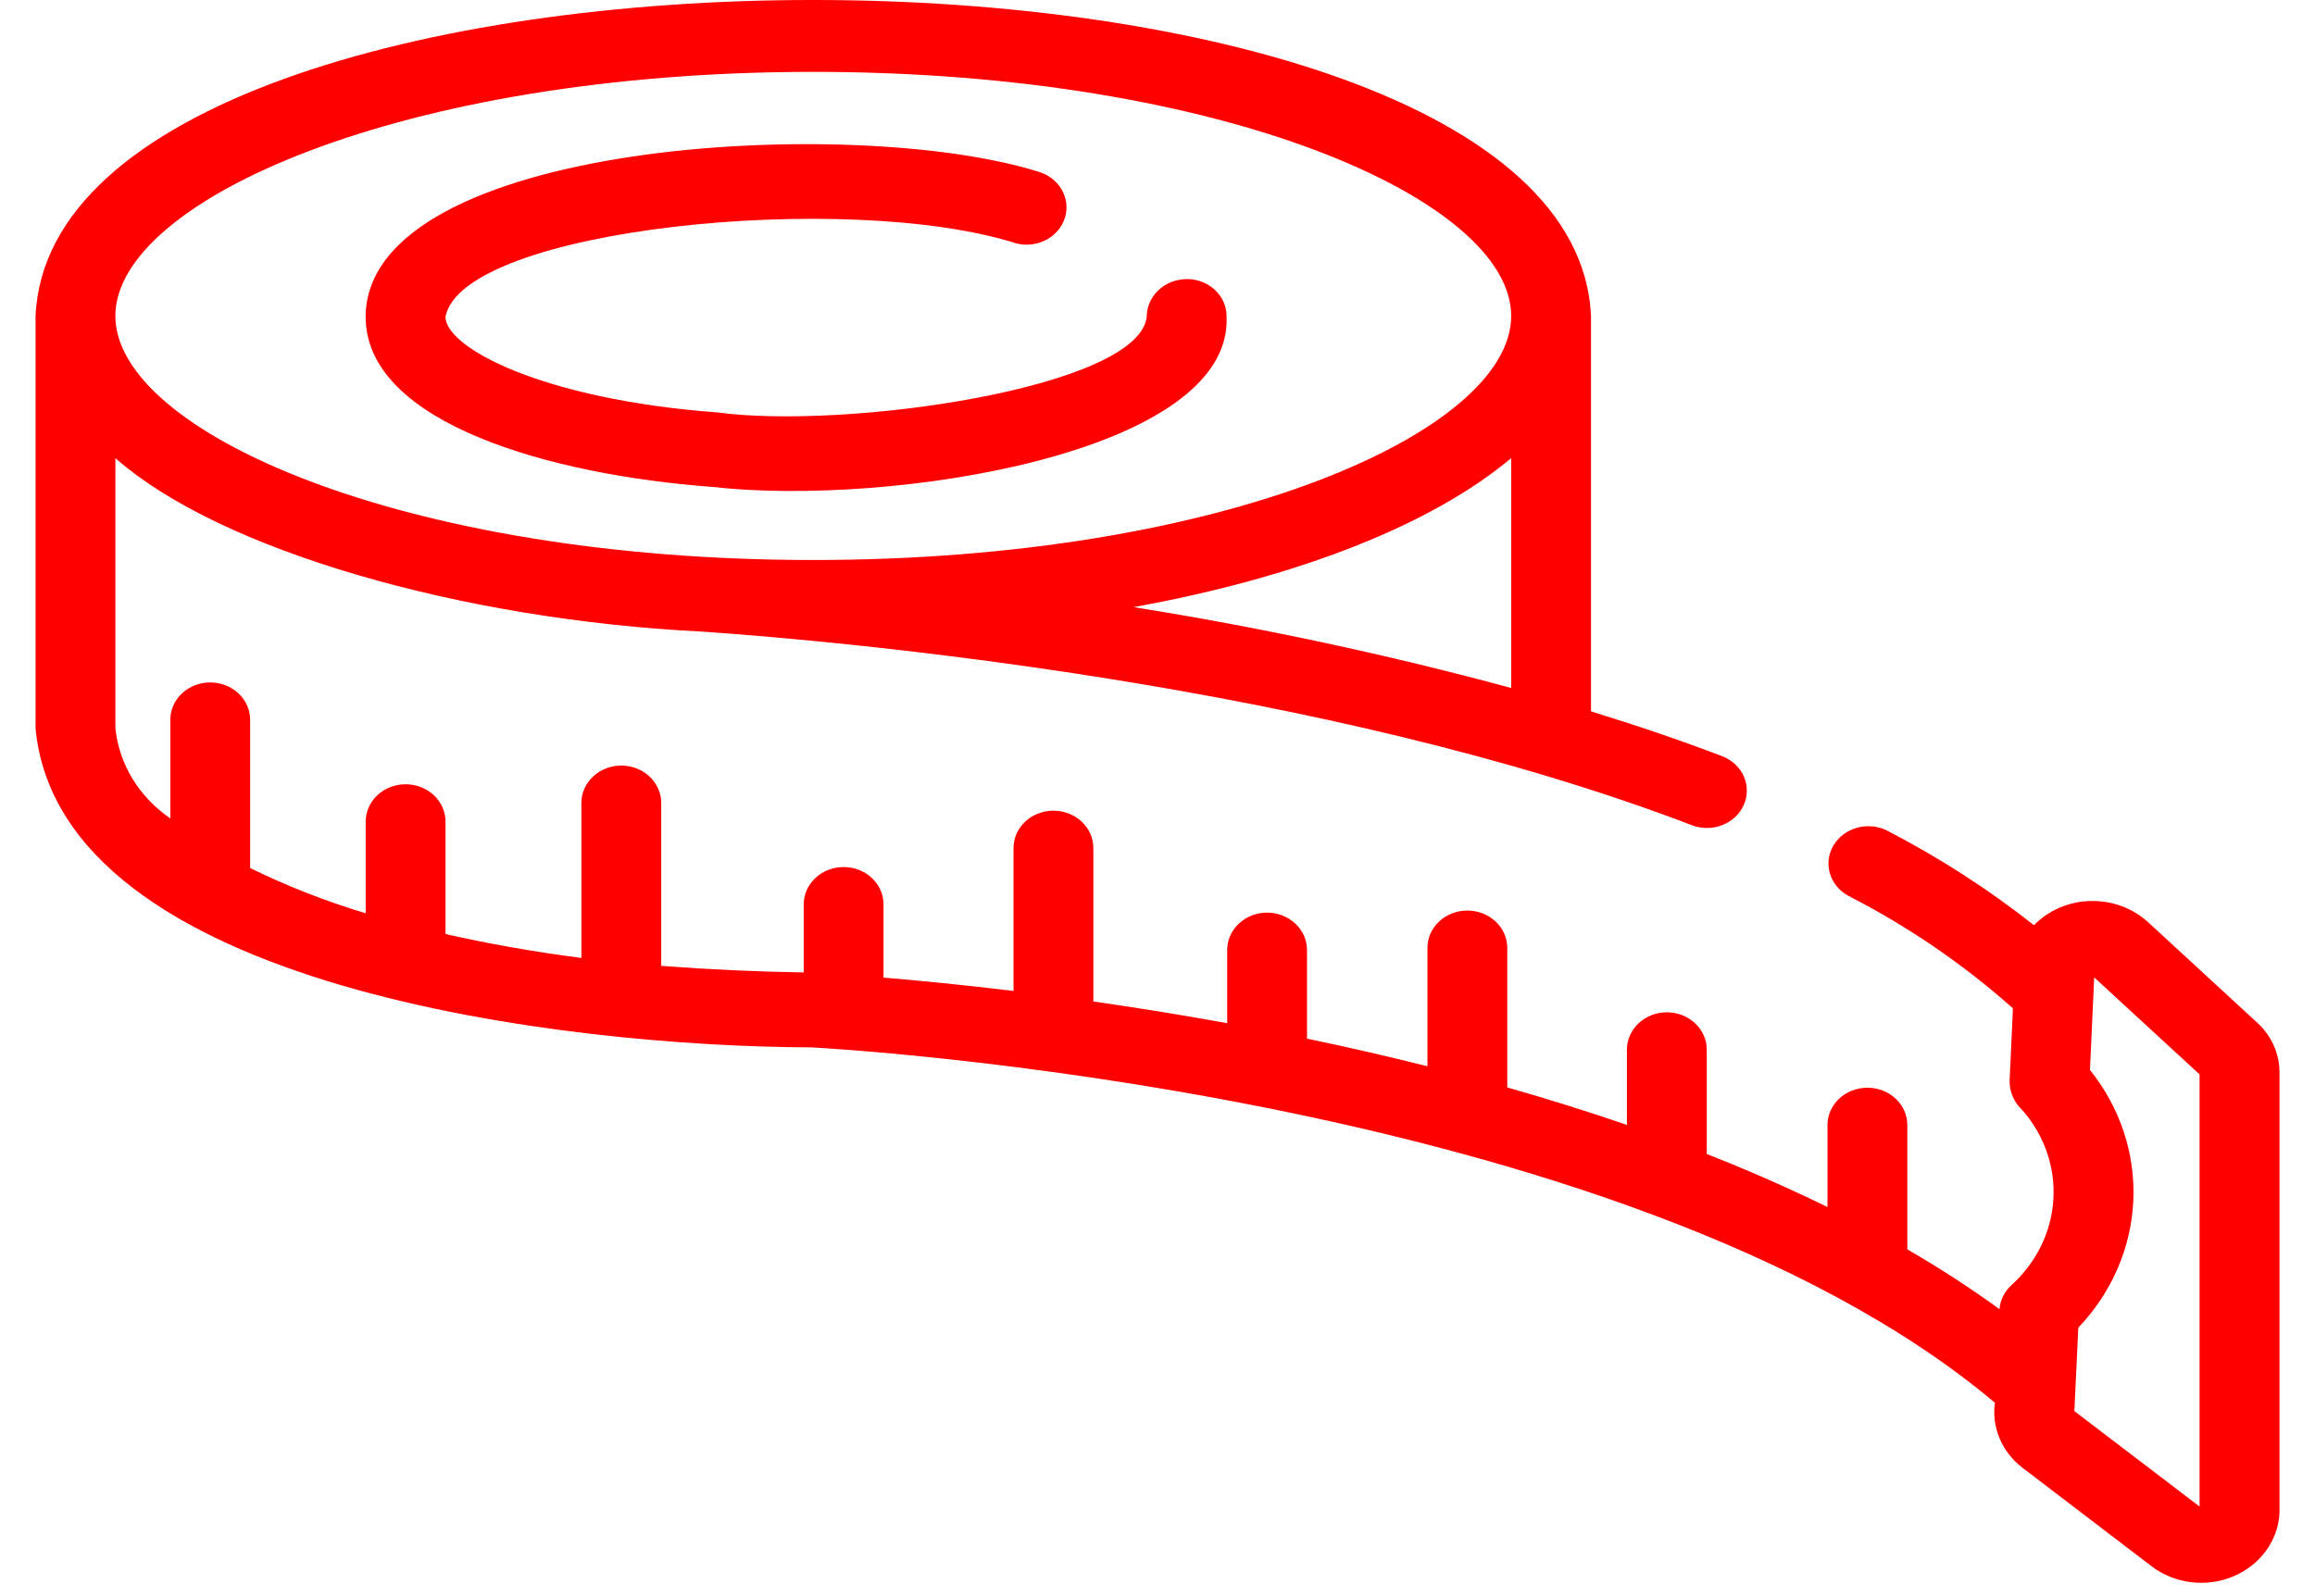
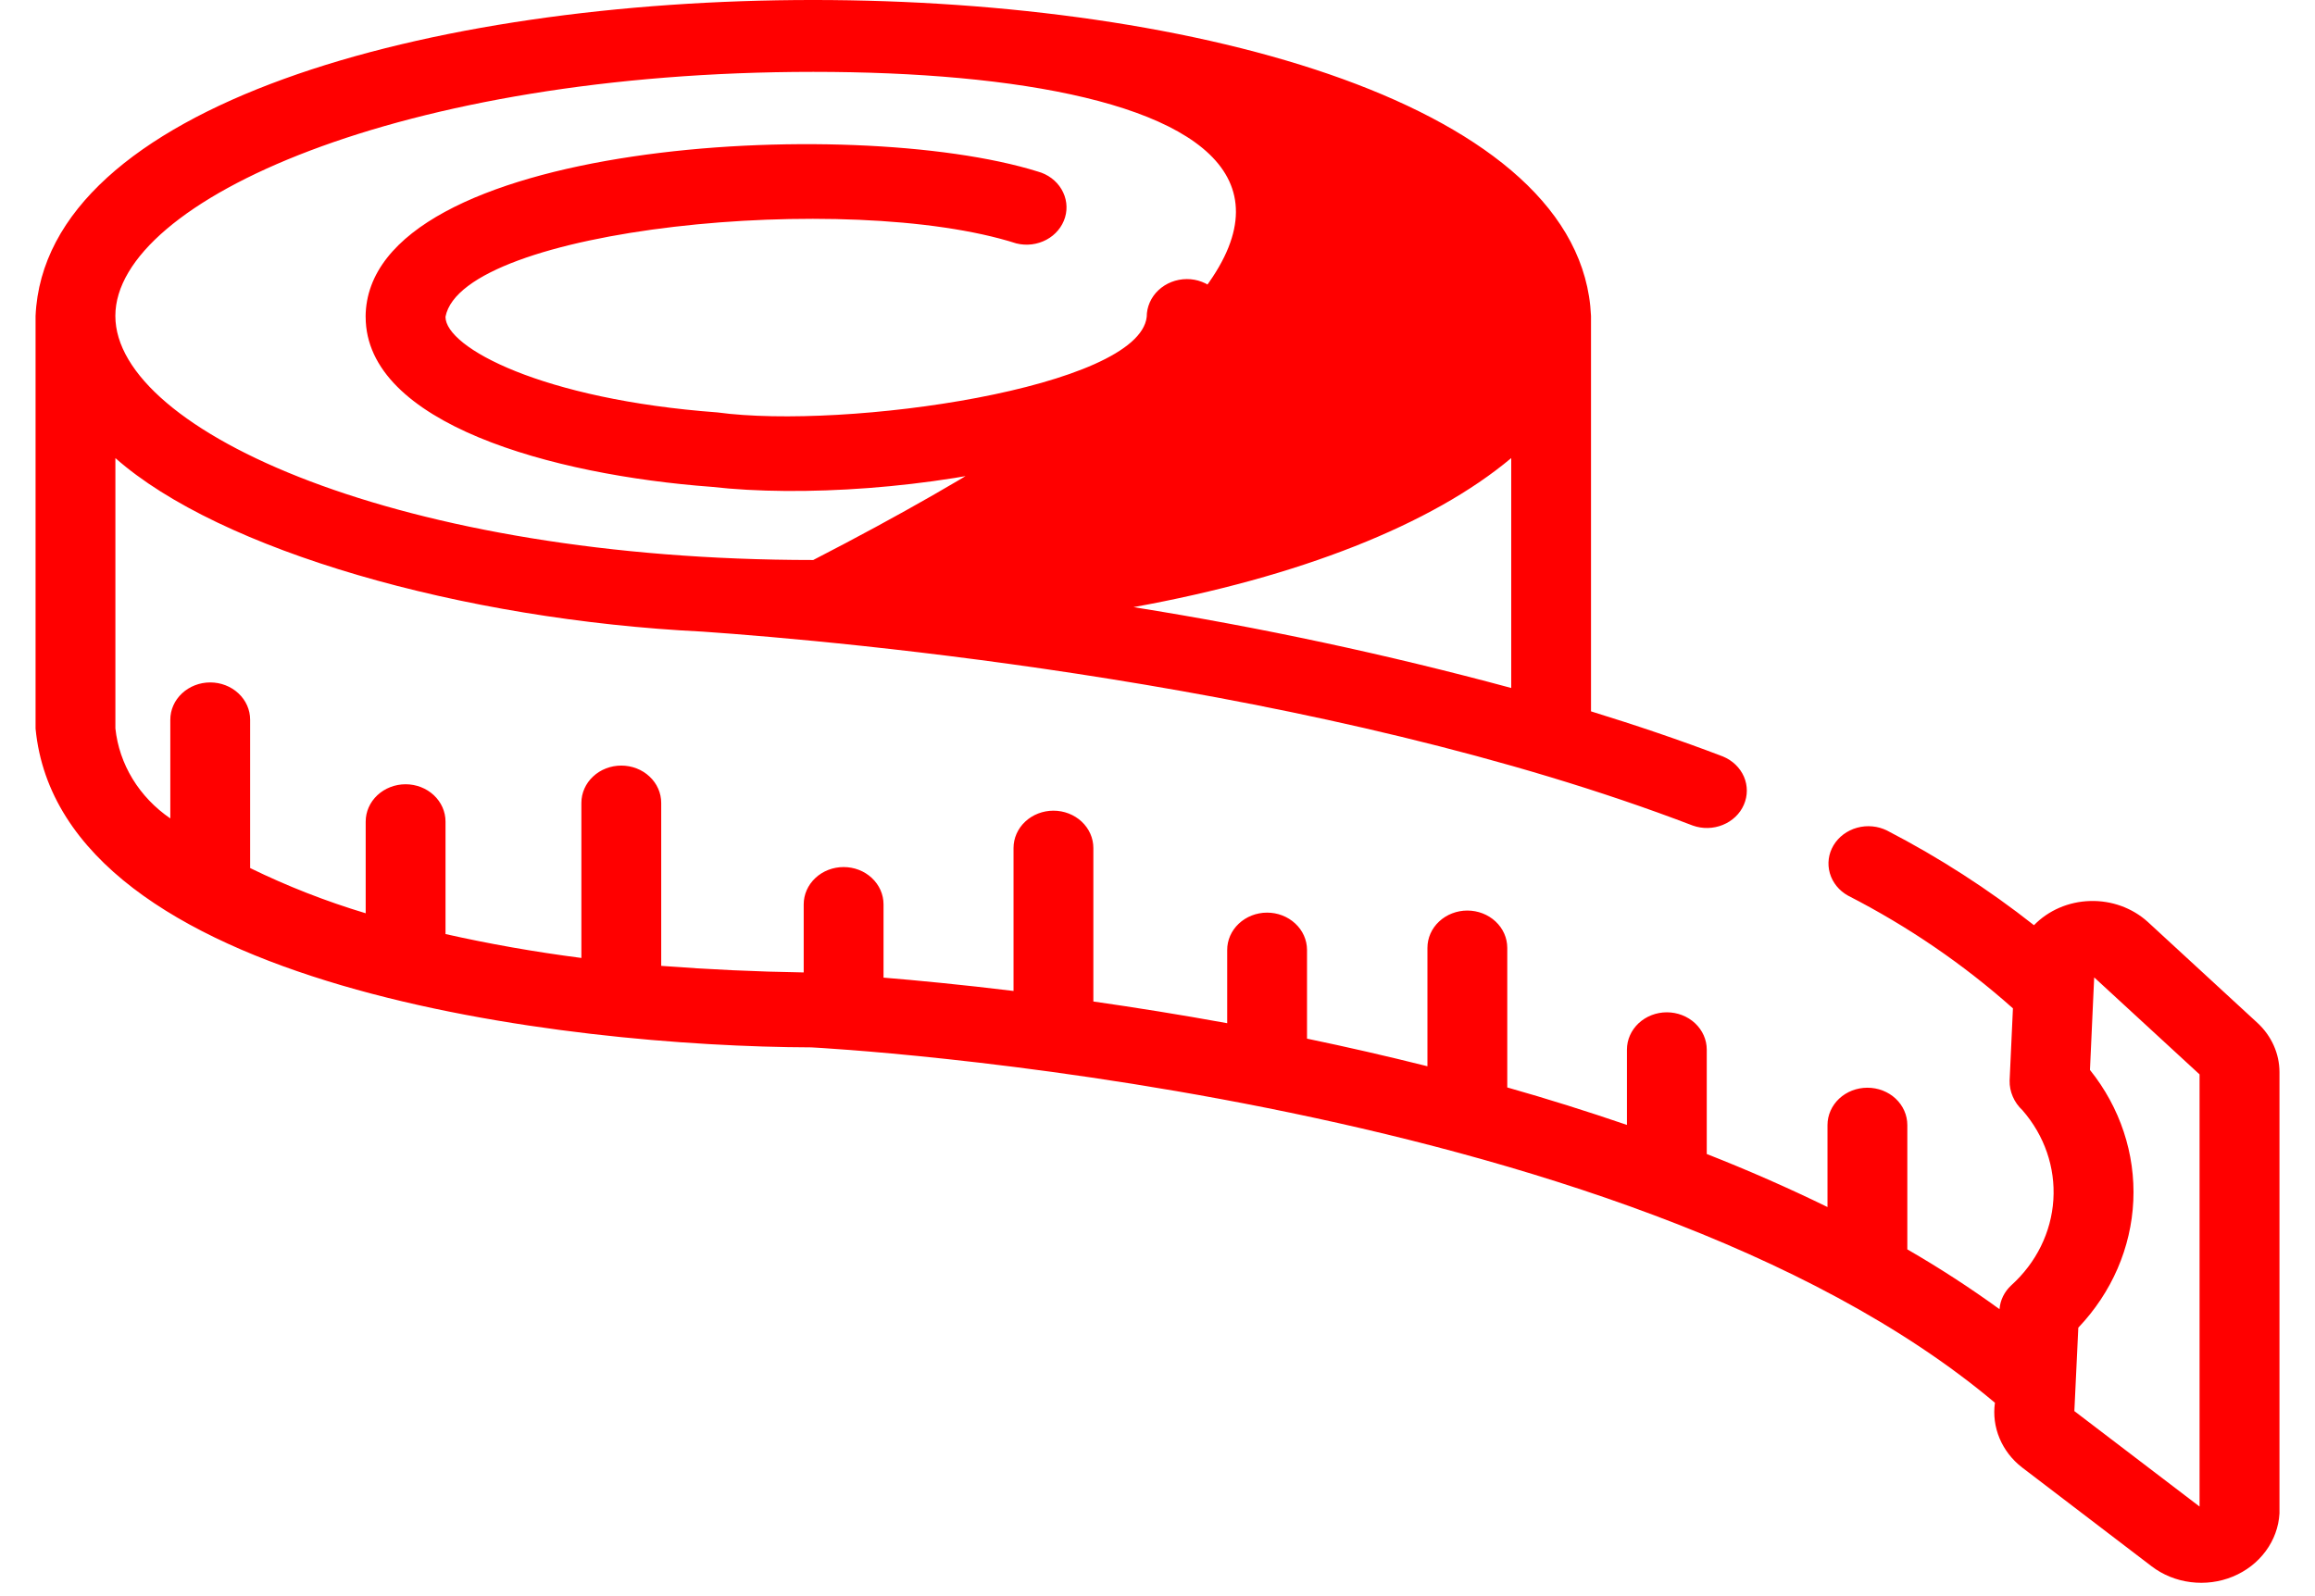
<svg xmlns="http://www.w3.org/2000/svg" width="58" height="40" viewBox="0 0 58 40" fill="none">
-   <path d="M9.16 7.939C9.185 3.536 21.351 2.848 25.998 4.298C26.251 4.366 26.465 4.525 26.593 4.74C26.722 4.956 26.755 5.209 26.684 5.447C26.613 5.684 26.446 5.886 26.217 6.008C25.989 6.13 25.718 6.164 25.463 6.1C21.253 4.755 11.586 5.721 11.161 7.939C11.161 8.711 13.585 10.01 17.97 10.335C21.192 10.773 28.537 9.719 28.73 7.939C28.73 7.69 28.835 7.451 29.022 7.274C29.209 7.097 29.464 6.996 29.73 6.994C29.861 6.993 29.991 7.016 30.112 7.063C30.233 7.109 30.343 7.177 30.436 7.263C30.529 7.349 30.603 7.451 30.653 7.564C30.704 7.677 30.73 7.798 30.73 7.92C30.908 11.367 22.287 12.708 17.834 12.201C13.821 11.904 9.161 10.611 9.161 7.939H9.16ZM57.11 26.863V37.928C57.091 38.267 56.971 38.594 56.765 38.873C56.559 39.153 56.274 39.373 55.942 39.51C55.61 39.647 55.244 39.695 54.884 39.649C54.525 39.604 54.186 39.466 53.905 39.251L50.658 36.773C50.408 36.579 50.215 36.328 50.097 36.045C49.978 35.762 49.939 35.455 49.981 35.154C40.669 27.315 20.534 26.259 20.329 26.248C14.224 26.228 1.518 24.783 0.891 18.259V7.918C1.362 -2.643 39.394 -2.636 39.861 7.918V17.827C40.988 18.175 42.098 18.549 43.169 18.959C43.407 19.058 43.595 19.239 43.693 19.465C43.79 19.691 43.789 19.944 43.69 20.169C43.592 20.395 43.403 20.575 43.164 20.672C42.925 20.77 42.655 20.776 42.411 20.689C33.147 17.14 21.083 16.071 17.606 15.829C11.567 15.533 5.508 13.794 2.891 11.48V18.254C2.938 18.7 3.085 19.131 3.322 19.52C3.559 19.908 3.881 20.246 4.267 20.51V18.037C4.267 17.789 4.372 17.551 4.56 17.376C4.748 17.201 5.002 17.102 5.267 17.102C5.532 17.102 5.787 17.201 5.974 17.376C6.162 17.551 6.267 17.789 6.267 18.037V21.754C7.196 22.208 8.164 22.587 9.162 22.887V20.59C9.162 20.341 9.267 20.104 9.455 19.928C9.643 19.753 9.897 19.654 10.162 19.654C10.427 19.654 10.682 19.753 10.869 19.928C11.057 20.104 11.162 20.341 11.162 20.59V23.408C12.24 23.651 13.377 23.853 14.566 24.007V20.121C14.566 19.873 14.671 19.635 14.859 19.46C15.046 19.284 15.301 19.186 15.566 19.186C15.831 19.186 16.086 19.284 16.273 19.46C16.461 19.635 16.566 19.873 16.566 20.121V24.205C17.754 24.296 18.945 24.351 20.136 24.37V22.664C20.136 22.416 20.241 22.178 20.429 22.003C20.616 21.827 20.871 21.729 21.136 21.729C21.401 21.729 21.656 21.827 21.843 22.003C22.031 22.178 22.136 22.416 22.136 22.664V24.5C22.974 24.569 24.086 24.675 25.393 24.834V21.252C25.393 21.004 25.498 20.766 25.686 20.59C25.873 20.415 26.128 20.316 26.393 20.316C26.658 20.316 26.913 20.415 27.1 20.59C27.288 20.766 27.393 21.004 27.393 21.252V25.098C28.44 25.248 29.565 25.427 30.746 25.642V23.81C30.745 23.562 30.849 23.324 31.036 23.148C31.223 22.972 31.477 22.872 31.742 22.871C32.007 22.87 32.262 22.968 32.45 23.143C32.639 23.317 32.745 23.555 32.746 23.803V26.029C33.731 26.234 34.742 26.465 35.763 26.721V23.754C35.763 23.506 35.868 23.268 36.056 23.093C36.243 22.918 36.498 22.819 36.763 22.819C37.028 22.819 37.283 22.918 37.47 23.093C37.658 23.268 37.763 23.506 37.763 23.754V27.252C38.763 27.535 39.766 27.851 40.761 28.191V26.305C40.761 26.056 40.867 25.819 41.054 25.643C41.242 25.468 41.496 25.369 41.761 25.369C42.026 25.369 42.281 25.468 42.468 25.643C42.656 25.819 42.761 26.056 42.761 26.305V28.92C43.795 29.326 44.803 29.769 45.786 30.249V28.194C45.786 27.946 45.892 27.708 46.079 27.532C46.267 27.357 46.521 27.259 46.786 27.259C47.051 27.259 47.306 27.357 47.493 27.532C47.681 27.708 47.786 27.946 47.786 28.194V31.31C48.584 31.771 49.355 32.271 50.096 32.809C50.113 32.582 50.218 32.37 50.391 32.21C51.017 31.645 51.393 30.881 51.445 30.068C51.497 29.256 51.221 28.455 50.671 27.824C50.566 27.727 50.484 27.611 50.429 27.483C50.373 27.355 50.346 27.218 50.349 27.08L50.432 25.27C49.192 24.165 47.804 23.216 46.302 22.446C46.077 22.322 45.913 22.12 45.845 21.884C45.777 21.648 45.81 21.396 45.938 21.183C46.066 20.97 46.278 20.812 46.529 20.743C46.78 20.674 47.049 20.7 47.28 20.815C48.586 21.492 49.818 22.286 50.959 23.186C51.138 23.002 51.355 22.853 51.596 22.749C51.838 22.645 52.099 22.587 52.365 22.58C52.631 22.572 52.896 22.614 53.144 22.704C53.392 22.794 53.618 22.929 53.809 23.102L56.561 25.637C56.91 25.961 57.108 26.402 57.11 26.863ZM37.862 17.241V11.48C35.881 13.143 32.548 14.464 28.399 15.215C31.591 15.724 34.751 16.401 37.862 17.241ZM2.89 7.917C2.89 10.811 10.07 14.034 20.375 14.034C30.68 14.034 37.861 10.811 37.861 7.917C37.861 5.024 30.68 1.801 20.375 1.801C10.07 1.801 2.89 5.025 2.89 7.917ZM55.108 26.925L52.468 24.494L52.449 24.899L52.362 26.813C53.118 27.756 53.501 28.914 53.448 30.091C53.395 31.268 52.908 32.392 52.07 33.272L51.971 35.363L55.108 37.755V26.925Z" fill="#FF0000" />
+   <path d="M9.16 7.939C9.185 3.536 21.351 2.848 25.998 4.298C26.251 4.366 26.465 4.525 26.593 4.74C26.722 4.956 26.755 5.209 26.684 5.447C26.613 5.684 26.446 5.886 26.217 6.008C25.989 6.13 25.718 6.164 25.463 6.1C21.253 4.755 11.586 5.721 11.161 7.939C11.161 8.711 13.585 10.01 17.97 10.335C21.192 10.773 28.537 9.719 28.73 7.939C28.73 7.69 28.835 7.451 29.022 7.274C29.209 7.097 29.464 6.996 29.73 6.994C29.861 6.993 29.991 7.016 30.112 7.063C30.233 7.109 30.343 7.177 30.436 7.263C30.529 7.349 30.603 7.451 30.653 7.564C30.704 7.677 30.73 7.798 30.73 7.92C30.908 11.367 22.287 12.708 17.834 12.201C13.821 11.904 9.161 10.611 9.161 7.939H9.16ZM57.11 26.863V37.928C57.091 38.267 56.971 38.594 56.765 38.873C56.559 39.153 56.274 39.373 55.942 39.51C55.61 39.647 55.244 39.695 54.884 39.649C54.525 39.604 54.186 39.466 53.905 39.251L50.658 36.773C50.408 36.579 50.215 36.328 50.097 36.045C49.978 35.762 49.939 35.455 49.981 35.154C40.669 27.315 20.534 26.259 20.329 26.248C14.224 26.228 1.518 24.783 0.891 18.259V7.918C1.362 -2.643 39.394 -2.636 39.861 7.918V17.827C40.988 18.175 42.098 18.549 43.169 18.959C43.407 19.058 43.595 19.239 43.693 19.465C43.79 19.691 43.789 19.944 43.69 20.169C43.592 20.395 43.403 20.575 43.164 20.672C42.925 20.77 42.655 20.776 42.411 20.689C33.147 17.14 21.083 16.071 17.606 15.829C11.567 15.533 5.508 13.794 2.891 11.48V18.254C2.938 18.7 3.085 19.131 3.322 19.52C3.559 19.908 3.881 20.246 4.267 20.51V18.037C4.267 17.789 4.372 17.551 4.56 17.376C4.748 17.201 5.002 17.102 5.267 17.102C5.532 17.102 5.787 17.201 5.974 17.376C6.162 17.551 6.267 17.789 6.267 18.037V21.754C7.196 22.208 8.164 22.587 9.162 22.887V20.59C9.162 20.341 9.267 20.104 9.455 19.928C9.643 19.753 9.897 19.654 10.162 19.654C10.427 19.654 10.682 19.753 10.869 19.928C11.057 20.104 11.162 20.341 11.162 20.59V23.408C12.24 23.651 13.377 23.853 14.566 24.007V20.121C14.566 19.873 14.671 19.635 14.859 19.46C15.046 19.284 15.301 19.186 15.566 19.186C15.831 19.186 16.086 19.284 16.273 19.46C16.461 19.635 16.566 19.873 16.566 20.121V24.205C17.754 24.296 18.945 24.351 20.136 24.37V22.664C20.136 22.416 20.241 22.178 20.429 22.003C20.616 21.827 20.871 21.729 21.136 21.729C21.401 21.729 21.656 21.827 21.843 22.003C22.031 22.178 22.136 22.416 22.136 22.664V24.5C22.974 24.569 24.086 24.675 25.393 24.834V21.252C25.393 21.004 25.498 20.766 25.686 20.59C25.873 20.415 26.128 20.316 26.393 20.316C26.658 20.316 26.913 20.415 27.1 20.59C27.288 20.766 27.393 21.004 27.393 21.252V25.098C28.44 25.248 29.565 25.427 30.746 25.642V23.81C30.745 23.562 30.849 23.324 31.036 23.148C31.223 22.972 31.477 22.872 31.742 22.871C32.007 22.87 32.262 22.968 32.45 23.143C32.639 23.317 32.745 23.555 32.746 23.803V26.029C33.731 26.234 34.742 26.465 35.763 26.721V23.754C35.763 23.506 35.868 23.268 36.056 23.093C36.243 22.918 36.498 22.819 36.763 22.819C37.028 22.819 37.283 22.918 37.47 23.093C37.658 23.268 37.763 23.506 37.763 23.754V27.252C38.763 27.535 39.766 27.851 40.761 28.191V26.305C40.761 26.056 40.867 25.819 41.054 25.643C41.242 25.468 41.496 25.369 41.761 25.369C42.026 25.369 42.281 25.468 42.468 25.643C42.656 25.819 42.761 26.056 42.761 26.305V28.92C43.795 29.326 44.803 29.769 45.786 30.249V28.194C45.786 27.946 45.892 27.708 46.079 27.532C46.267 27.357 46.521 27.259 46.786 27.259C47.051 27.259 47.306 27.357 47.493 27.532C47.681 27.708 47.786 27.946 47.786 28.194V31.31C48.584 31.771 49.355 32.271 50.096 32.809C50.113 32.582 50.218 32.37 50.391 32.21C51.017 31.645 51.393 30.881 51.445 30.068C51.497 29.256 51.221 28.455 50.671 27.824C50.566 27.727 50.484 27.611 50.429 27.483C50.373 27.355 50.346 27.218 50.349 27.08L50.432 25.27C49.192 24.165 47.804 23.216 46.302 22.446C46.077 22.322 45.913 22.12 45.845 21.884C45.777 21.648 45.81 21.396 45.938 21.183C46.066 20.97 46.278 20.812 46.529 20.743C46.78 20.674 47.049 20.7 47.28 20.815C48.586 21.492 49.818 22.286 50.959 23.186C51.138 23.002 51.355 22.853 51.596 22.749C51.838 22.645 52.099 22.587 52.365 22.58C52.631 22.572 52.896 22.614 53.144 22.704C53.392 22.794 53.618 22.929 53.809 23.102L56.561 25.637C56.91 25.961 57.108 26.402 57.11 26.863ZM37.862 17.241V11.48C35.881 13.143 32.548 14.464 28.399 15.215C31.591 15.724 34.751 16.401 37.862 17.241ZM2.89 7.917C2.89 10.811 10.07 14.034 20.375 14.034C37.861 5.024 30.68 1.801 20.375 1.801C10.07 1.801 2.89 5.025 2.89 7.917ZM55.108 26.925L52.468 24.494L52.449 24.899L52.362 26.813C53.118 27.756 53.501 28.914 53.448 30.091C53.395 31.268 52.908 32.392 52.07 33.272L51.971 35.363L55.108 37.755V26.925Z" fill="#FF0000" />
</svg>